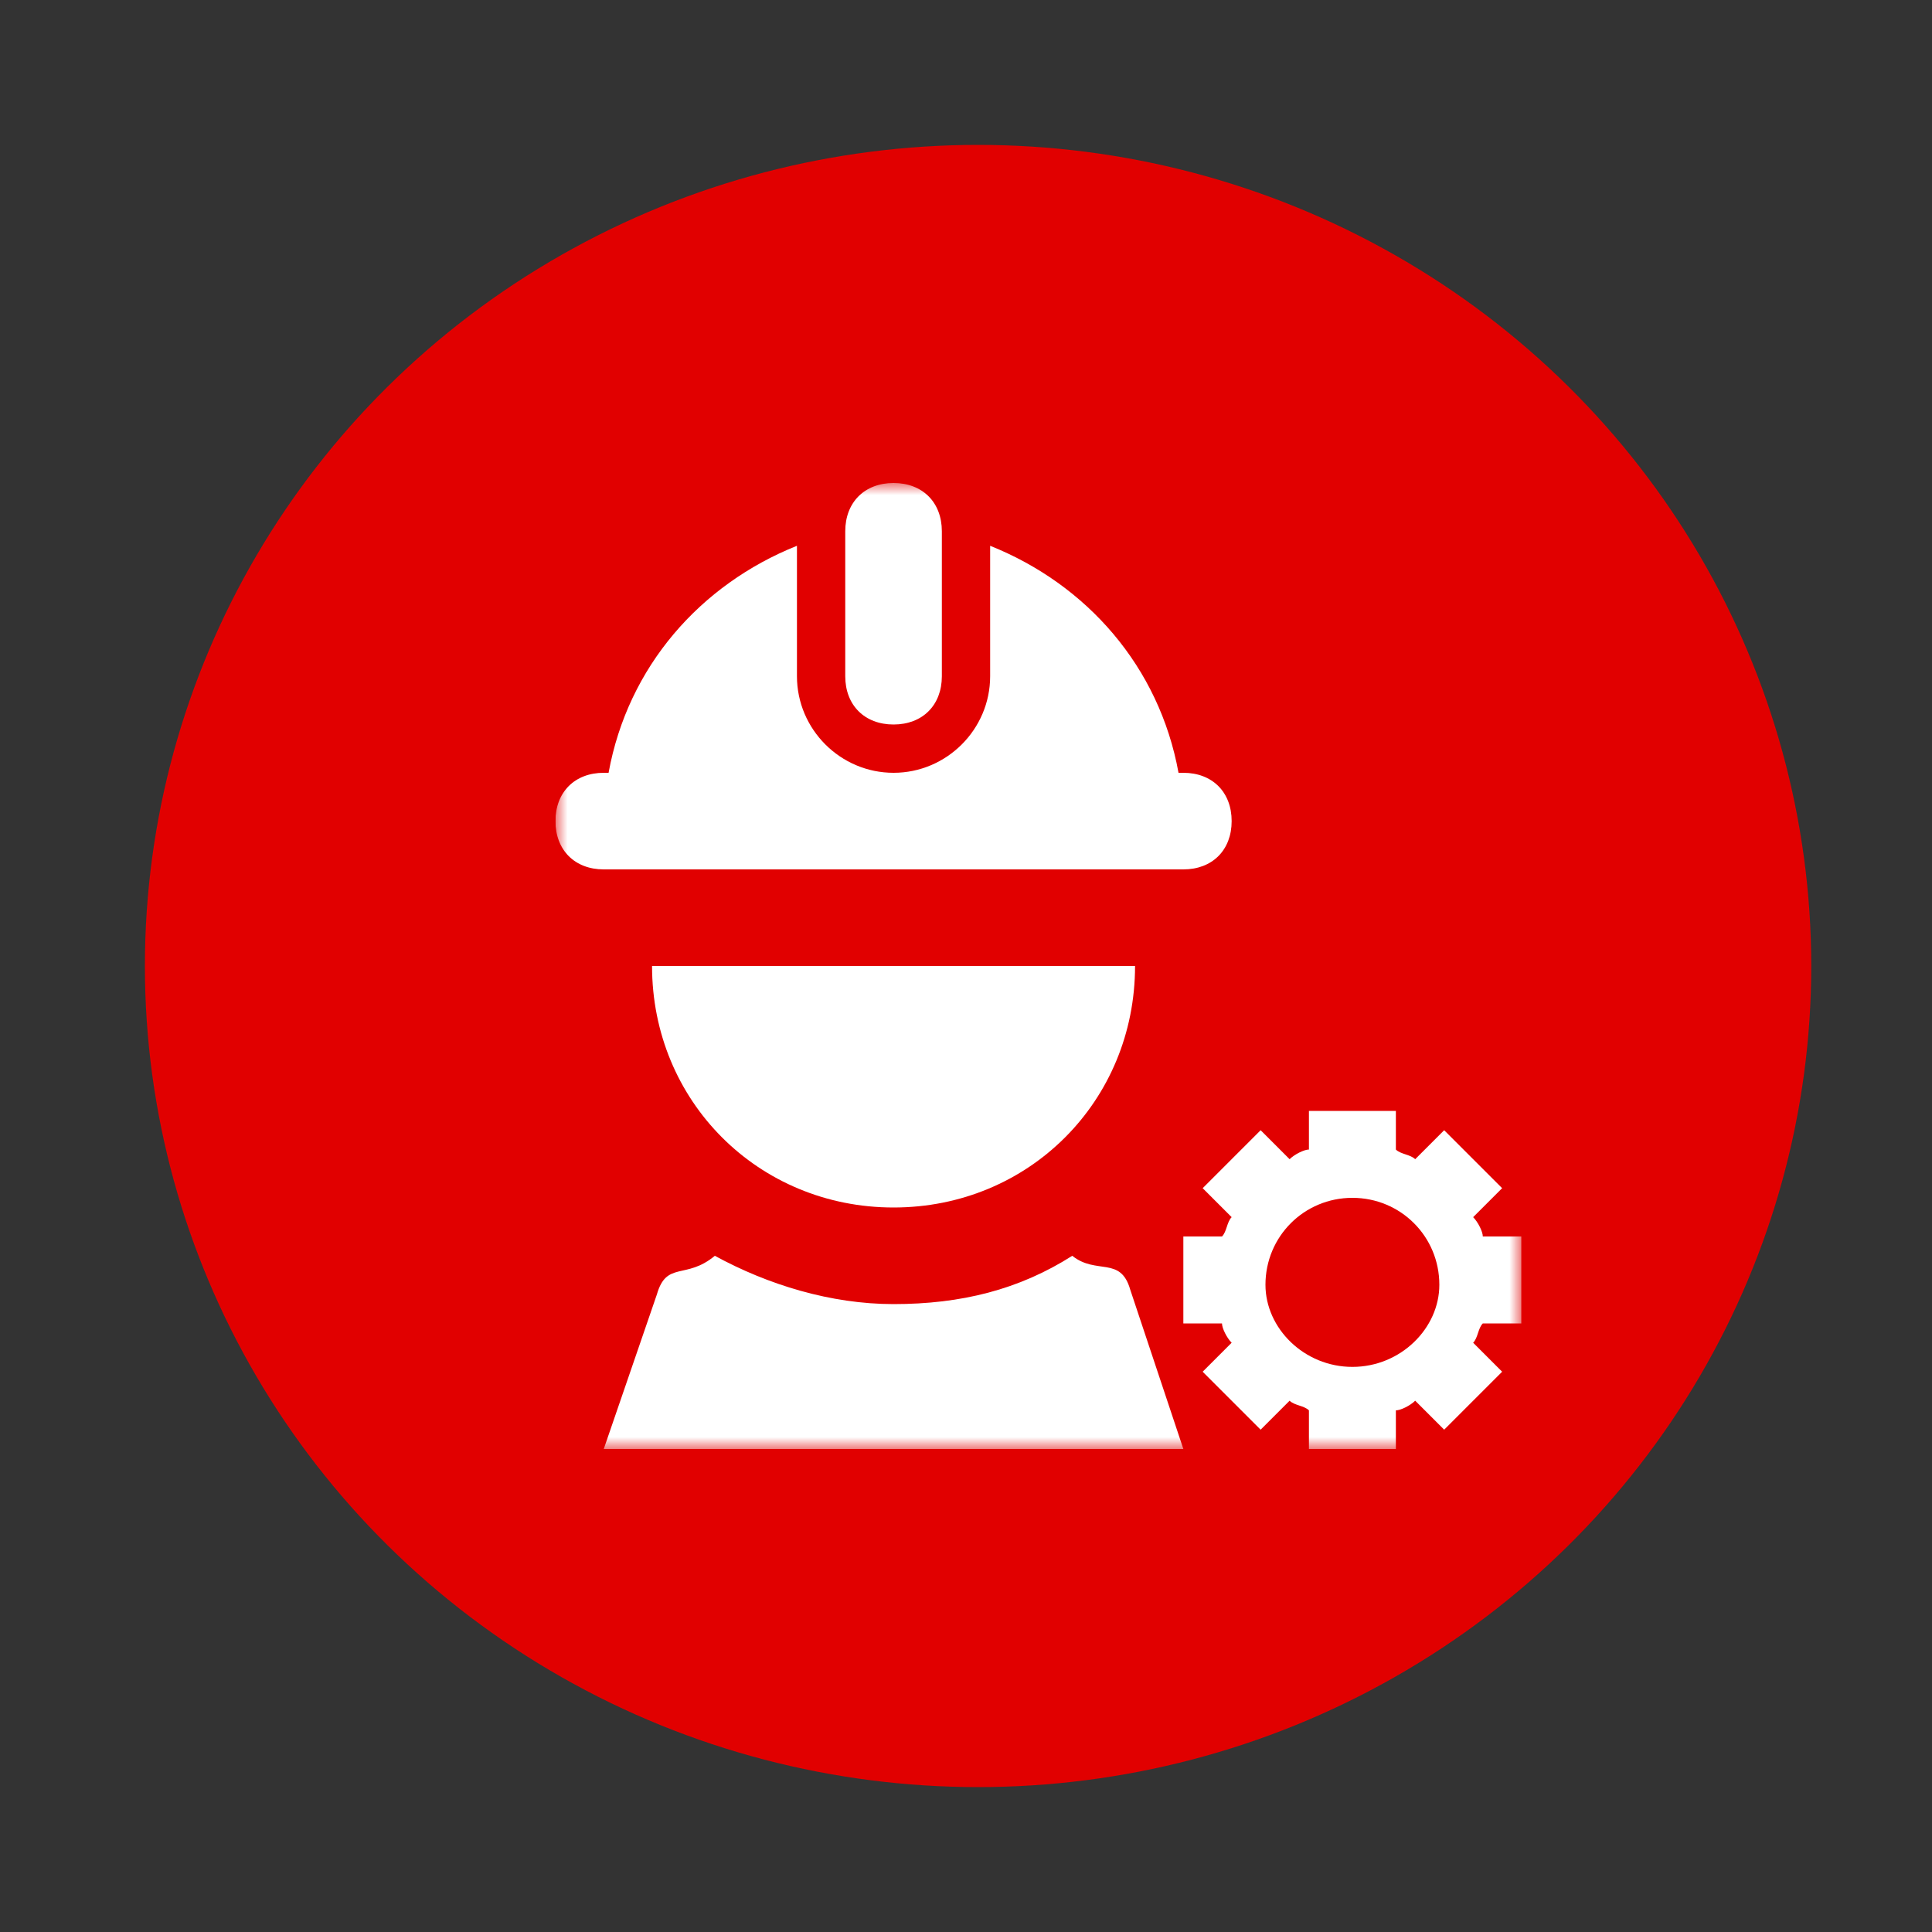
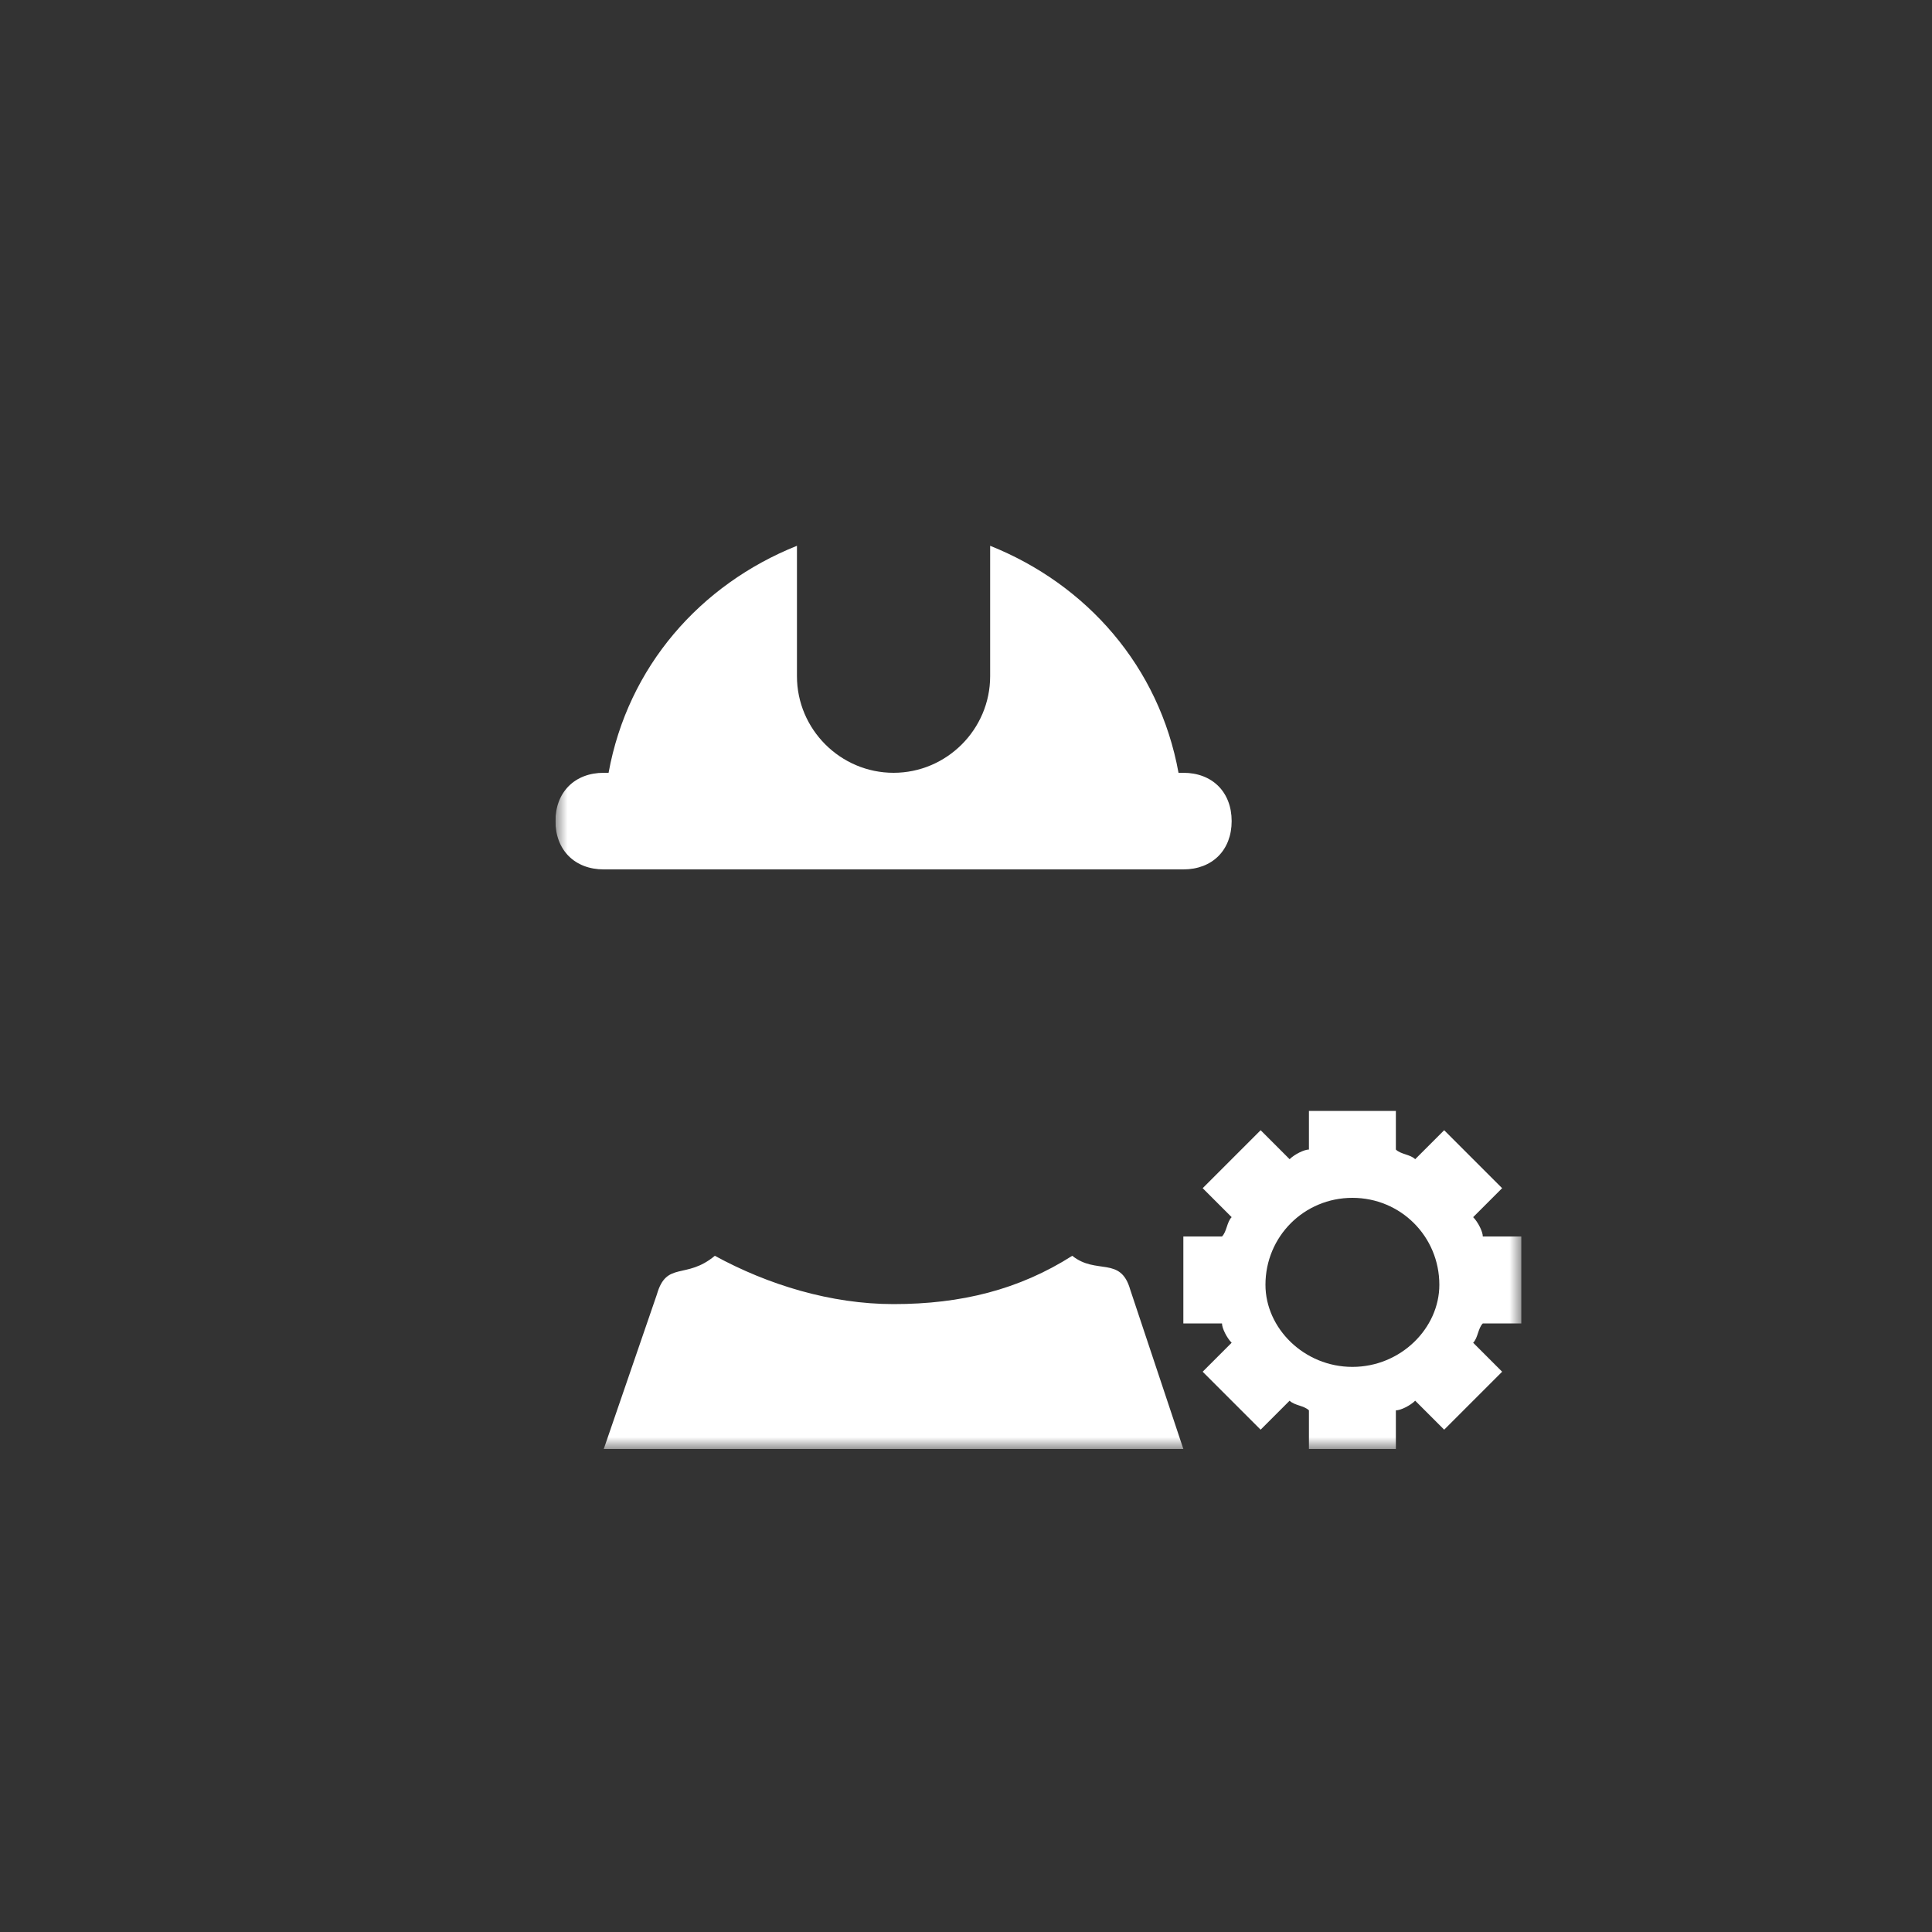
<svg xmlns="http://www.w3.org/2000/svg" width="80" height="80" viewBox="0 0 80 80" fill="none">
  <rect x="0" y="0" width="80" height="80" fill="#333333" stroke="none" />
-   <ellipse cx="40.5" cy="40" rx="34.5" ry="34" fill="#E10000" />
  <g clip-path="url(#clip0_2824_44)">
    <mask id="mask0_2824_44" style="mask-type:luminance" maskUnits="userSpaceOnUse" x="23" y="20" width="40" height="40">
      <path d="M63 20H23V60H63V20Z" fill="white" />
    </mask>
    <g mask="url(#mask0_2824_44)">
      <path d="M49 32H48.8C48 27.6 45 24.2 41 22.6V28C41 30.2 39.2 32 37 32C34.8 32 33 30.2 33 28V22.6C29 24.2 26 27.6 25.2 32H25C23.8 32 23 32.8 23 34C23 35.2 23.8 36 25 36H49C50.2 36 51 35.2 51 34C51 32.8 50.2 32 49 32Z" fill="white" />
-       <path d="M37 20C35.8 20 35 20.8 35 22V28C35 29.2 35.8 30 37 30C38.2 30 39 29.2 39 28V22C39 20.8 38.2 20 37 20Z" fill="white" />
-       <path d="M27 40C27 45.6 31.4 50 37 50C42.6 50 47 45.6 47 40H27Z" fill="white" />
      <path d="M63 54.8V51.2H61.4C61.4 51 61.2 50.6 61 50.4L62.2 49.2L59.8 46.8L58.6 48C58.4 47.8 58 47.8 57.8 47.6V46H54.2V47.6C54 47.6 53.6 47.8 53.4 48L52.2 46.8L49.8 49.2L51 50.4C50.8 50.6 50.8 51 50.6 51.2H49V54.8H50.6C50.6 55 50.8 55.4 51 55.6L49.8 56.8L52.2 59.2L53.4 58C53.6 58.2 54 58.2 54.2 58.4V60H57.8V58.4C58 58.4 58.4 58.2 58.6 58L59.8 59.2L62.2 56.8L61 55.6C61.2 55.4 61.2 55 61.4 54.8H63ZM56 56.6C54 56.6 52.4 55 52.4 53.2C52.4 51.2 54 49.6 56 49.6C58 49.6 59.6 51.2 59.6 53.2C59.6 55 58 56.6 56 56.6Z" fill="white" />
      <path d="M46.8 53.4C46.4 52 45.4 52.8 44.4 52C42.2 53.4 39.8 54 37 54C34.4 54 31.8 53.2 29.6 52C28.4 53 27.6 52.2 27.2 53.6L25 60H49L46.8 53.4Z" fill="white" />
    </g>
  </g>
  <defs>
    <clipPath id="clip0_2824_44">
      <rect width="40" height="40" fill="white" transform="translate(23 20)" />
    </clipPath>
  </defs>
</svg>